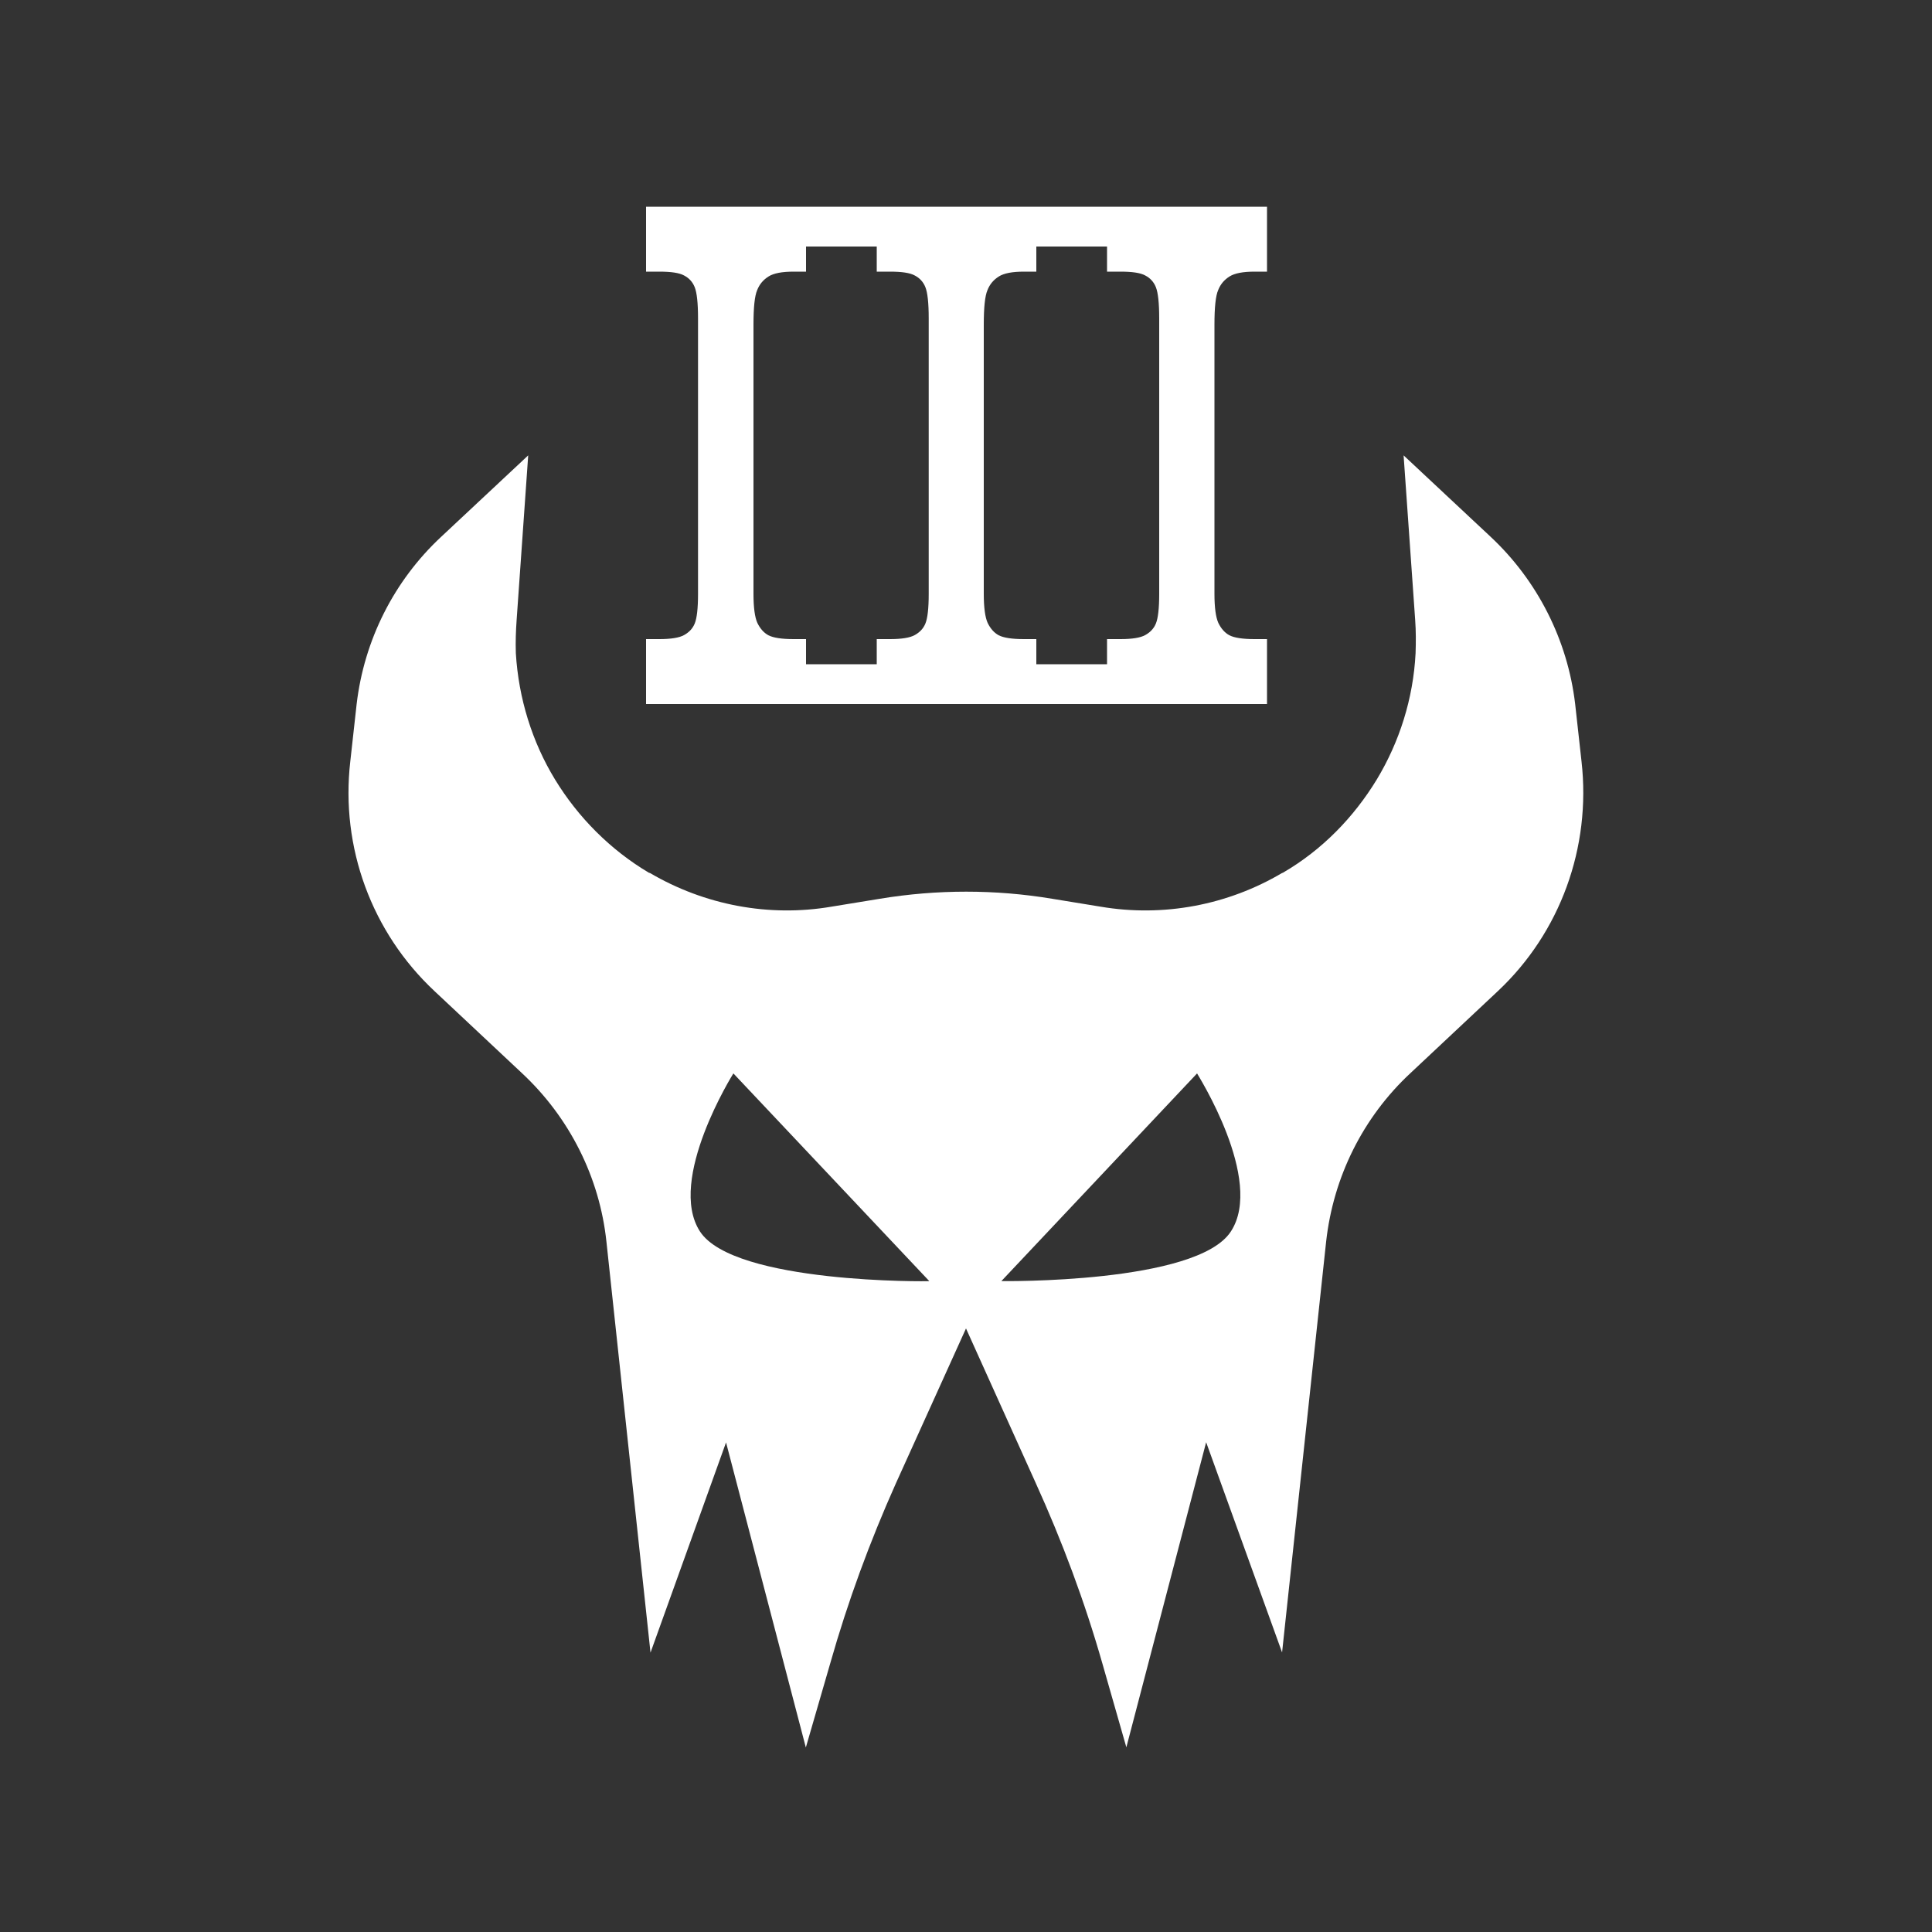
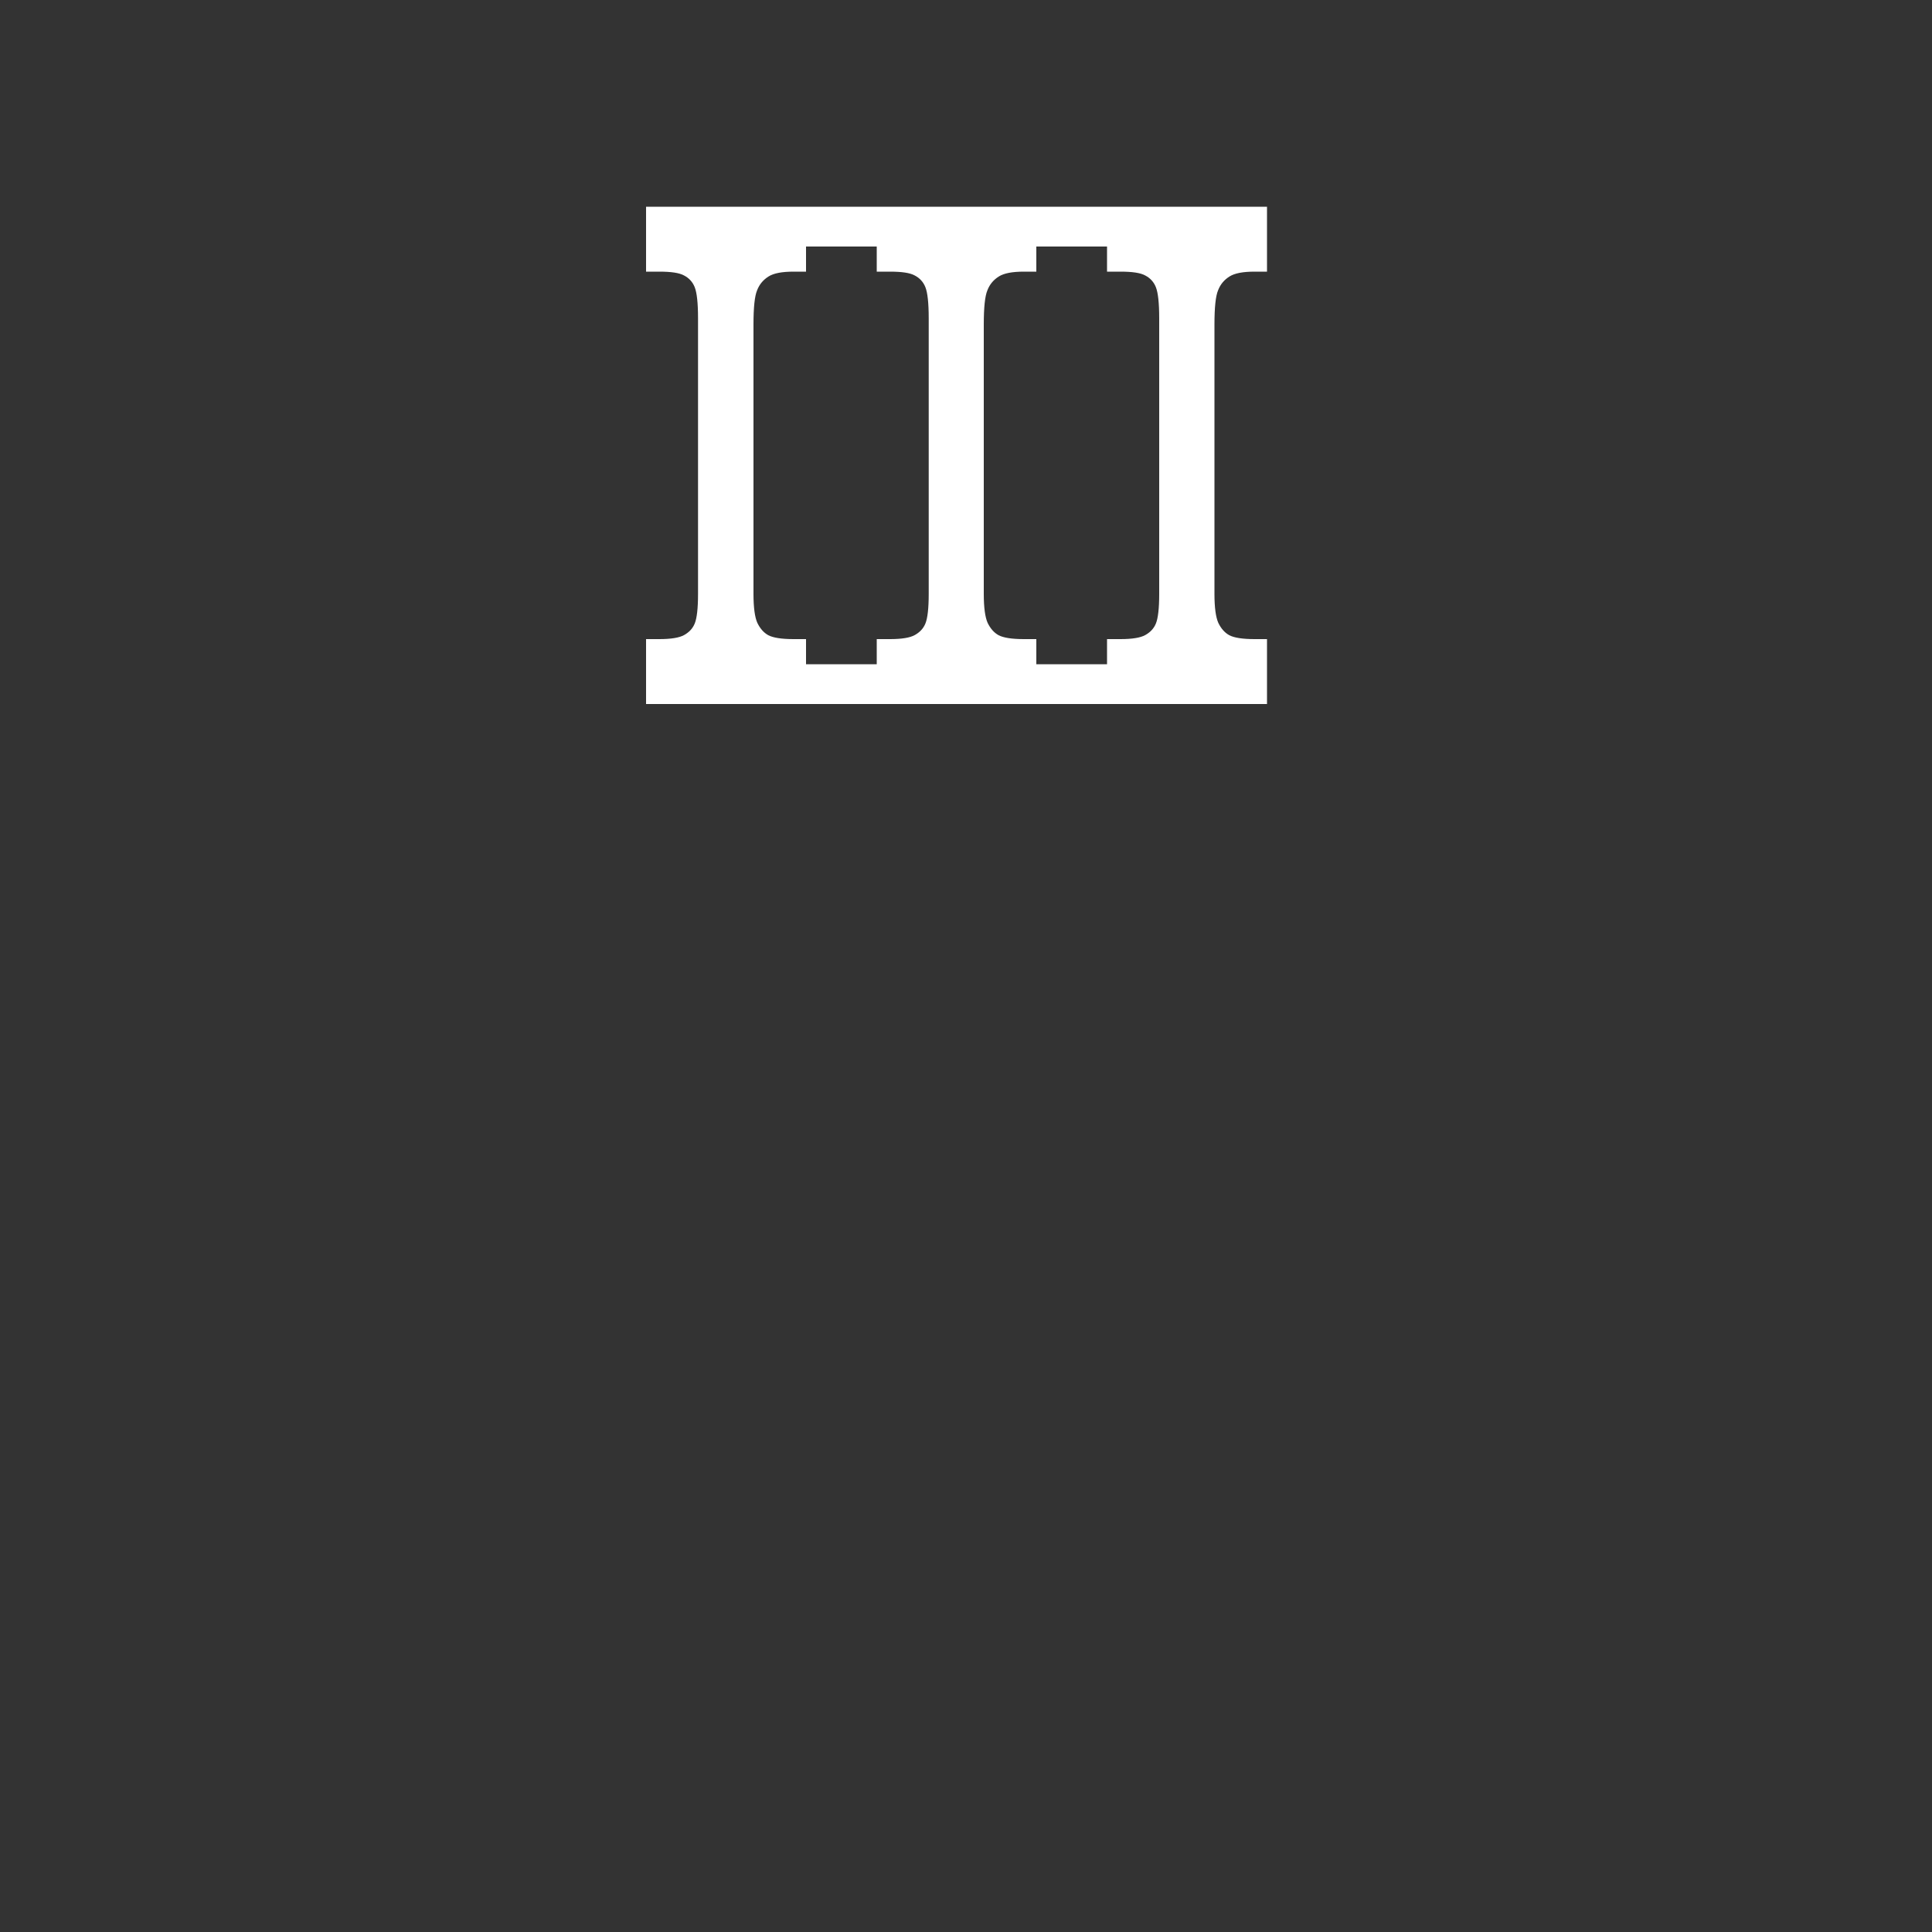
<svg xmlns="http://www.w3.org/2000/svg" version="1.1" id="Layer_1" x="0px" y="0px" viewBox="0 0 100 100" enable-background="new 0 0 100 100" xml:space="preserve">
  <rect x="0" y="0" width="100" height="100" fill="#333333" stroke="none" />
-   <path fill="#FFFFFF" d="M81.86,39.42l-0.33-2.98c-0.39-3.31-1.95-6.39-4.38-8.66l-4.5-4.21l0.6,8.53c0.04,0.56,0.04,1.13,0.02,1.71  c-0.12,2.36-0.84,4.6-2.01,6.54c-1.19,1.95-2.82,3.64-4.87,4.83h-0.02c-2.82,1.67-6.15,2.3-9.4,1.75l-2.51-0.41  c-2.94-0.49-5.96-0.49-8.92,0l-2.51,0.41c-3.23,0.55-6.56-0.08-9.4-1.75H33.6c-2.01-1.19-3.68-2.88-4.87-4.83  c-1.19-1.95-1.89-4.21-2.03-6.54c-0.02-0.58,0-1.15,0.04-1.71l0.6-8.53l-4.5,4.21c-2.45,2.28-3.99,5.35-4.38,8.66l-0.33,2.98  c-0.51,4.44,1.11,8.84,4.36,11.88l4.52,4.24c2.47,2.3,4.03,5.41,4.38,8.74l2.28,21.26l3.91-10.88l4.13,15.79l1.27-4.38  c0.9-3.17,2.04-6.27,3.39-9.29L50,68.76l3.6,7.98c1.38,3.04,2.55,6.17,3.47,9.4l1.23,4.3l4.13-15.79l3.93,10.88l2.28-21.26  c0.37-3.35,1.91-6.45,4.38-8.74l4.52-4.24C80.76,48.26,82.36,43.86,81.86,39.42z M36.23,63.74c-1.73-2.67,1.73-8.18,1.73-8.18  l10.14,10.75C48.13,66.33,37.99,66.45,36.23,63.74z M63.71,63.74c-1.75,2.71-11.88,2.57-11.88,2.57l10.13-10.75  C61.96,55.58,65.46,61.07,63.71,63.74z" />
  <path fill="#FFFFFF" d="M33.44,10.7v2.06v1.3h0.68c0.61,0,1.04,0.06,1.29,0.2c0.25,0.13,0.44,0.33,0.55,0.61s0.17,0.81,0.17,1.61  v14.26c0,0.75-0.06,1.26-0.17,1.53s-0.3,0.46-0.55,0.6c-0.25,0.14-0.68,0.21-1.29,0.21h-0.68v1.3v2.06h32.14v-2.06v-1.3h-0.64  c-0.63,0-1.06-0.07-1.31-0.2c-0.24-0.13-0.43-0.35-0.57-0.64c-0.13-0.29-0.2-0.79-0.2-1.5V16.8c0-0.88,0.06-1.48,0.19-1.78  c0.12-0.31,0.32-0.54,0.59-0.71c0.27-0.17,0.7-0.25,1.3-0.25h0.64v-1.3V10.7H33.44z M41.72,34.38v-1.3h-0.64  c-0.63,0-1.06-0.07-1.31-0.2c-0.24-0.13-0.43-0.35-0.57-0.64c-0.13-0.29-0.2-0.79-0.2-1.5V16.8c0-0.88,0.06-1.48,0.19-1.78  c0.12-0.31,0.32-0.54,0.59-0.71c0.27-0.17,0.7-0.25,1.3-0.25h0.64v-1.3h3.66v1.3h0.68c0.61,0,1.04,0.06,1.29,0.2  c0.25,0.13,0.44,0.33,0.55,0.61s0.17,0.81,0.17,1.61v14.26c0,0.75-0.06,1.26-0.17,1.53s-0.3,0.46-0.55,0.6  c-0.25,0.14-0.68,0.21-1.29,0.21h-0.68v1.3H41.72z M57.99,14.06c0.61,0,1.04,0.06,1.29,0.2c0.25,0.13,0.44,0.33,0.55,0.61  S60,15.68,60,16.48v14.26c0,0.75-0.06,1.26-0.17,1.53s-0.3,0.46-0.55,0.6c-0.25,0.14-0.68,0.21-1.29,0.21H57.3v1.3h-3.66v-1.3h-0.64  c-0.63,0-1.06-0.07-1.31-0.2c-0.24-0.13-0.43-0.35-0.57-0.64c-0.13-0.29-0.2-0.79-0.2-1.5V16.8c0-0.88,0.06-1.48,0.19-1.78  c0.12-0.31,0.32-0.54,0.59-0.71c0.27-0.17,0.7-0.25,1.3-0.25h0.64v-1.3h3.66v1.3H57.99z" />
</svg>